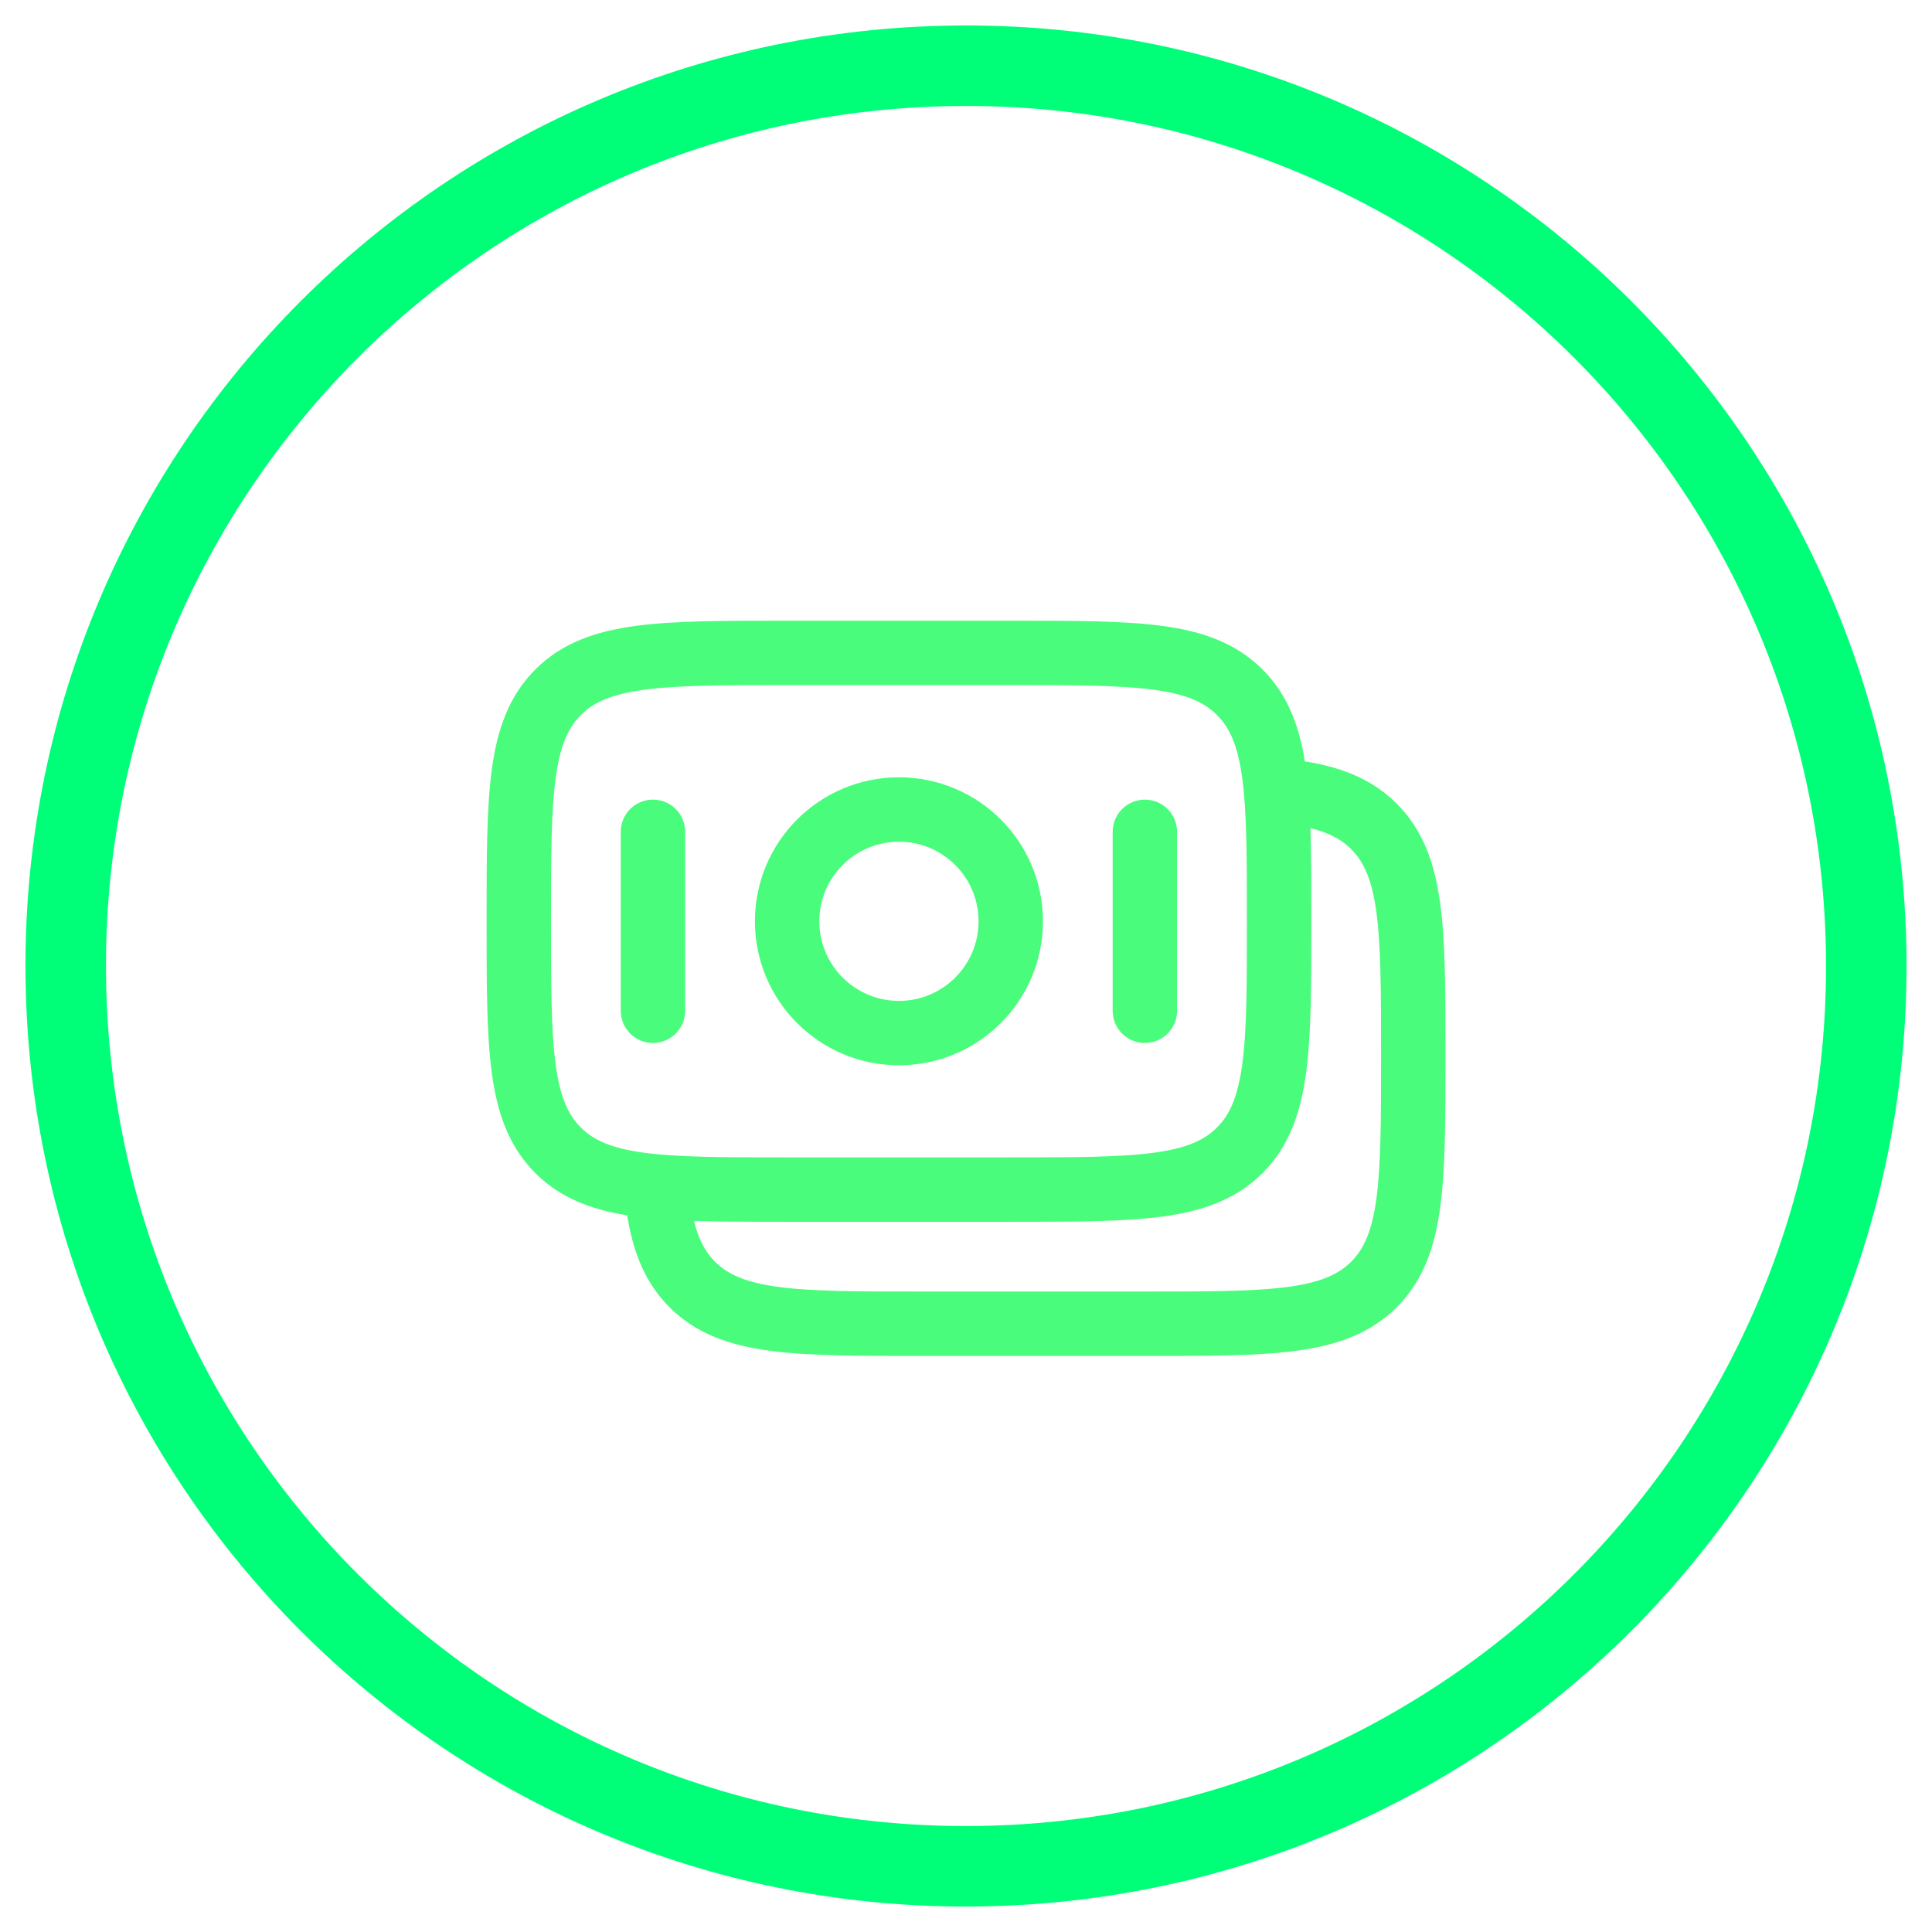
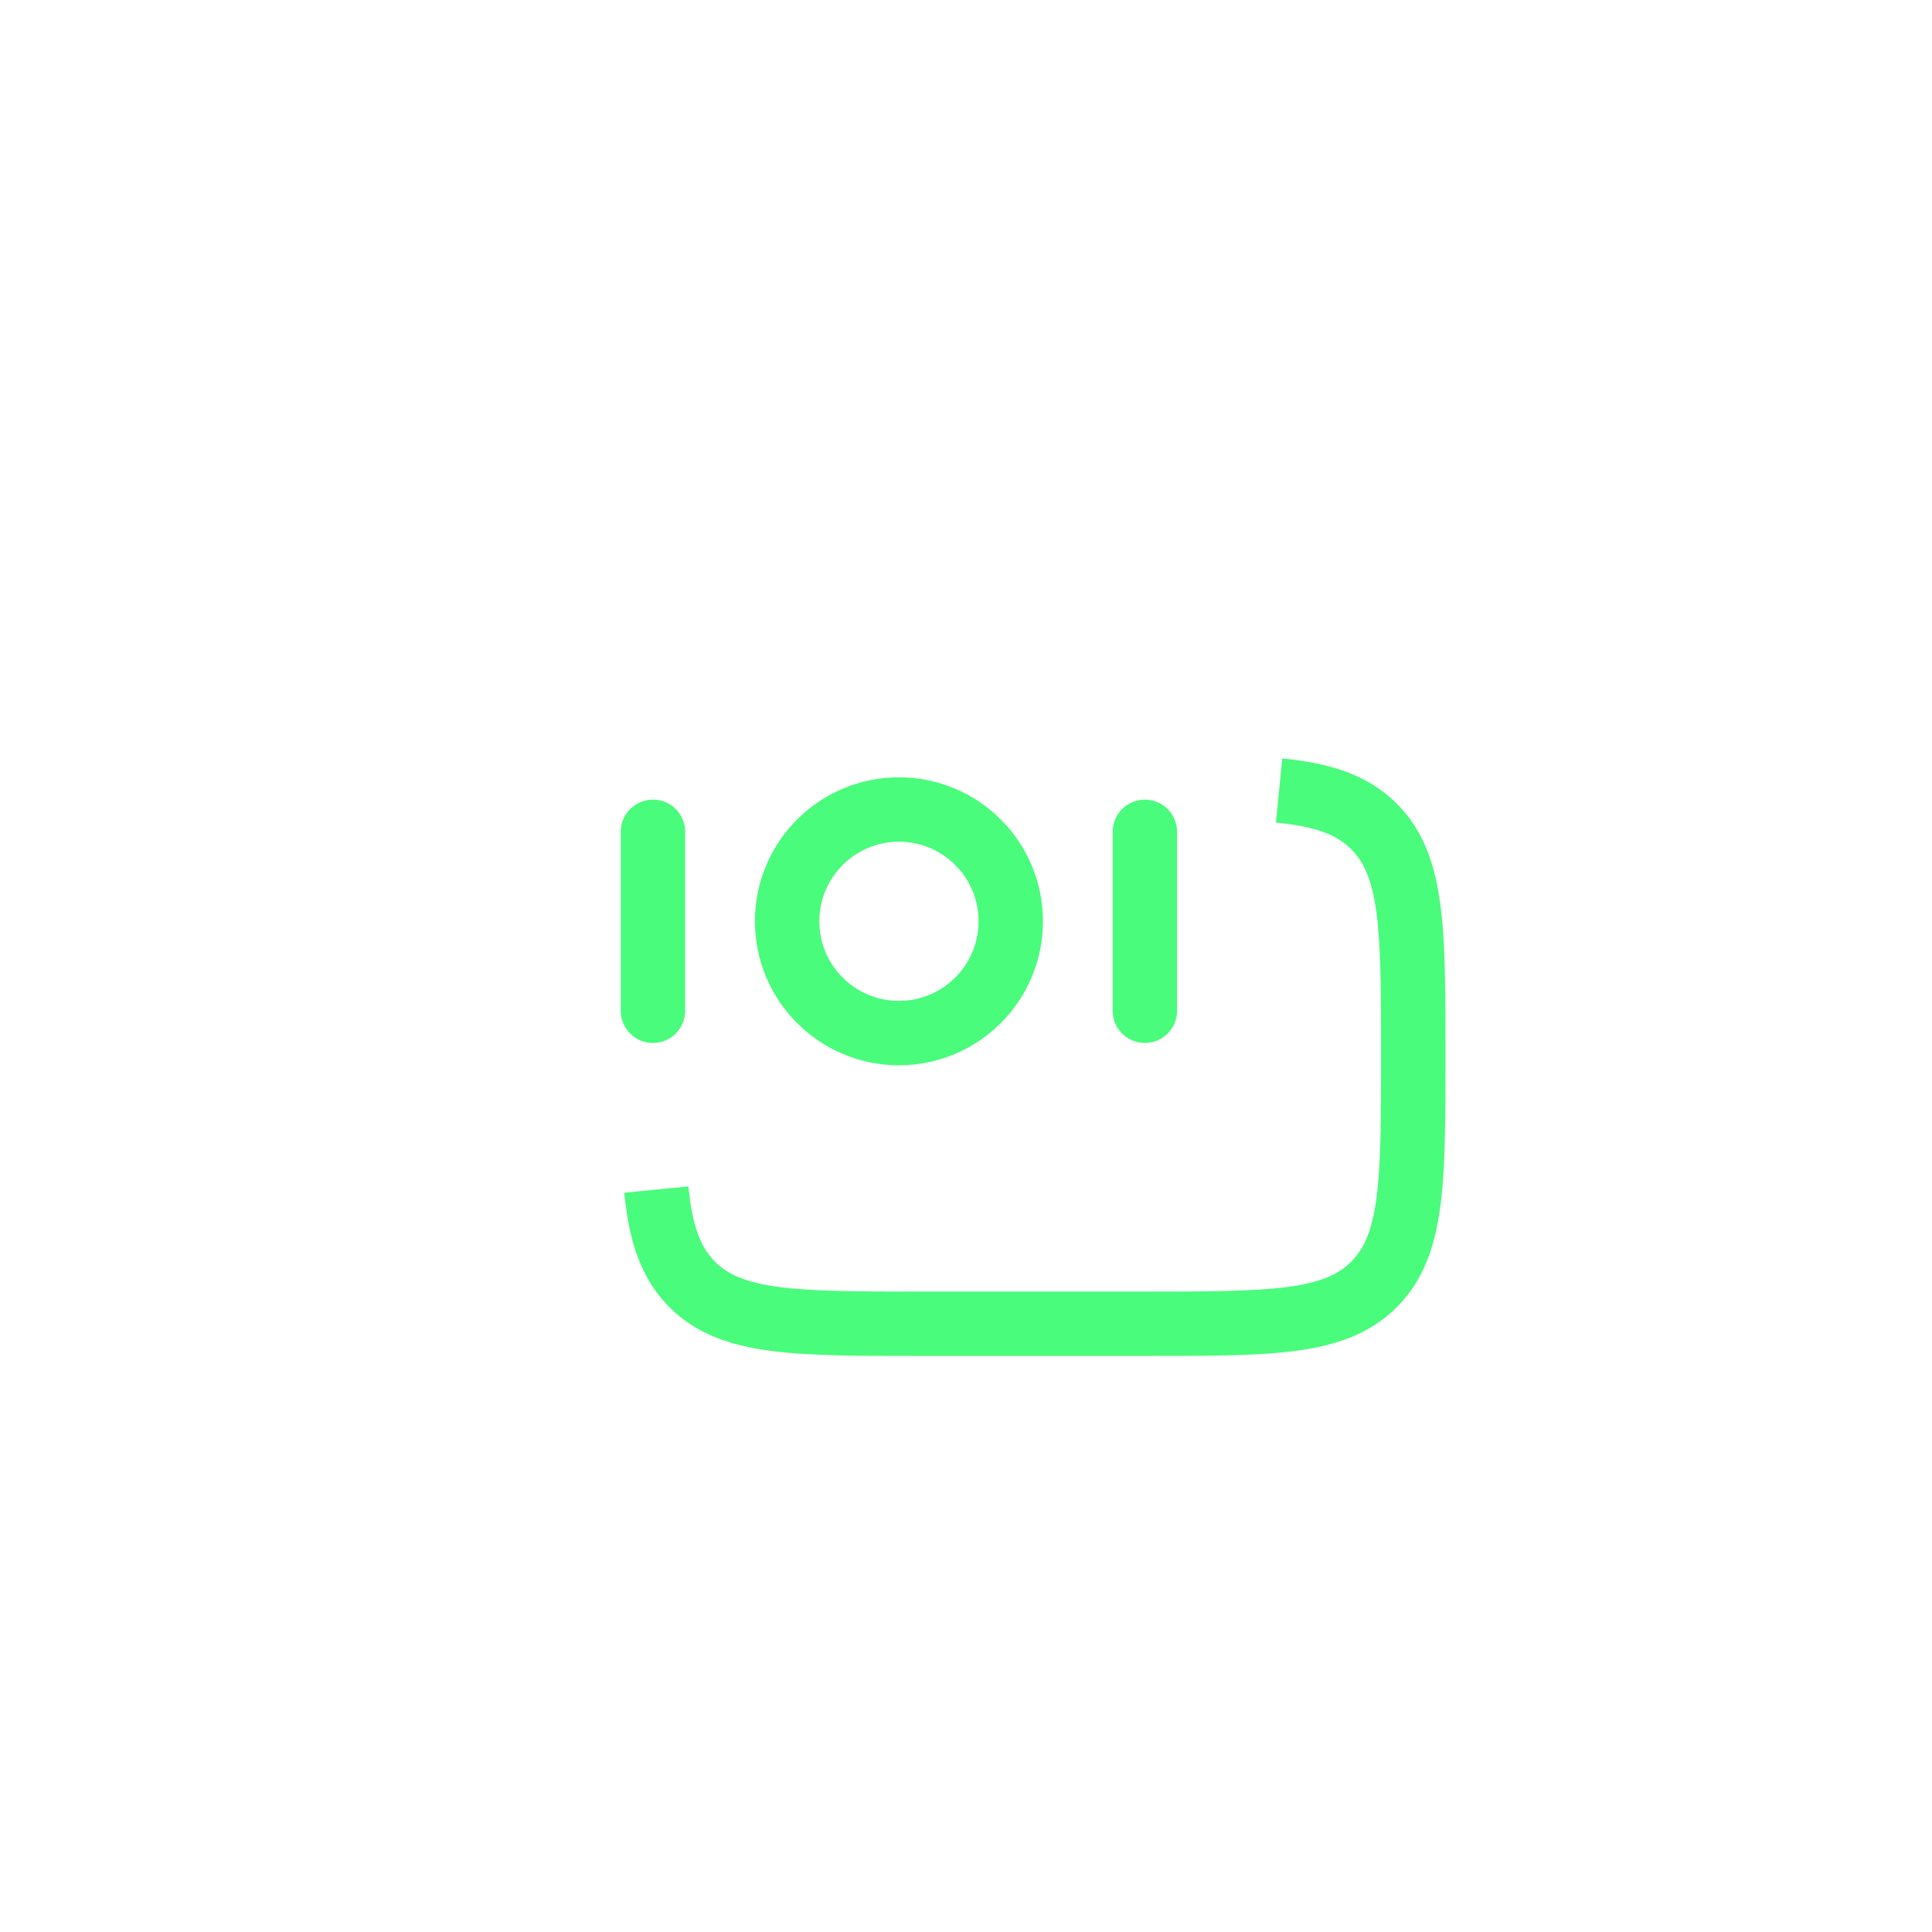
<svg xmlns="http://www.w3.org/2000/svg" width="36" height="36" viewBox="0 0 36 36" fill="none">
-   <path fill-rule="evenodd" clip-rule="evenodd" d="M18.226 34.774C8.961 34.899 1.351 27.491 1.226 18.226C1.101 8.961 8.509 1.351 17.774 1.226C27.039 1.101 34.649 8.509 34.774 17.774C34.899 27.039 27.491 34.649 18.226 34.774Z" stroke="#00FF78" stroke-width="1.5" stroke-linecap="round" stroke-linejoin="round" />
-   <path d="M9.667 17.166C9.667 14.809 9.667 13.631 10.399 12.899C11.132 12.166 12.31 12.166 14.667 12.166H18.834C21.191 12.166 22.369 12.166 23.101 12.899C23.834 13.631 23.834 14.809 23.834 17.166C23.834 19.523 23.834 20.702 23.101 21.434C22.369 22.166 21.191 22.166 18.834 22.166H14.667C12.31 22.166 11.132 22.166 10.399 21.434C9.667 20.702 9.667 19.523 9.667 17.166Z" stroke="#49FC7C" stroke-width="1.2" />
  <path d="M23.834 14.73C24.646 14.81 25.193 14.991 25.602 15.399C26.334 16.131 26.334 17.309 26.334 19.666C26.334 22.024 26.334 23.202 25.602 23.934C24.869 24.666 23.691 24.666 21.334 24.666H17.167C14.81 24.666 13.632 24.666 12.899 23.934C12.491 23.526 12.31 22.979 12.23 22.166" stroke="#49FC7C" stroke-width="1.2" />
-   <path d="M18.834 17.167C18.834 18.317 17.901 19.25 16.75 19.25C15.6 19.25 14.667 18.317 14.667 17.167C14.667 16.016 15.6 15.084 16.75 15.084C17.901 15.084 18.834 16.016 18.834 17.167Z" stroke="#49FC7C" stroke-width="1.2" />
+   <path d="M18.834 17.167C18.834 18.317 17.901 19.25 16.75 19.25C15.6 19.25 14.667 18.317 14.667 17.167C14.667 16.016 15.6 15.084 16.75 15.084C17.901 15.084 18.834 16.016 18.834 17.167" stroke="#49FC7C" stroke-width="1.2" />
  <path d="M21.333 18.834L21.333 15.5" stroke="#49FC7C" stroke-width="1.2" stroke-linecap="round" />
  <path d="M12.167 18.834L12.167 15.5" stroke="#49FC7C" stroke-width="1.2" stroke-linecap="round" />
</svg>